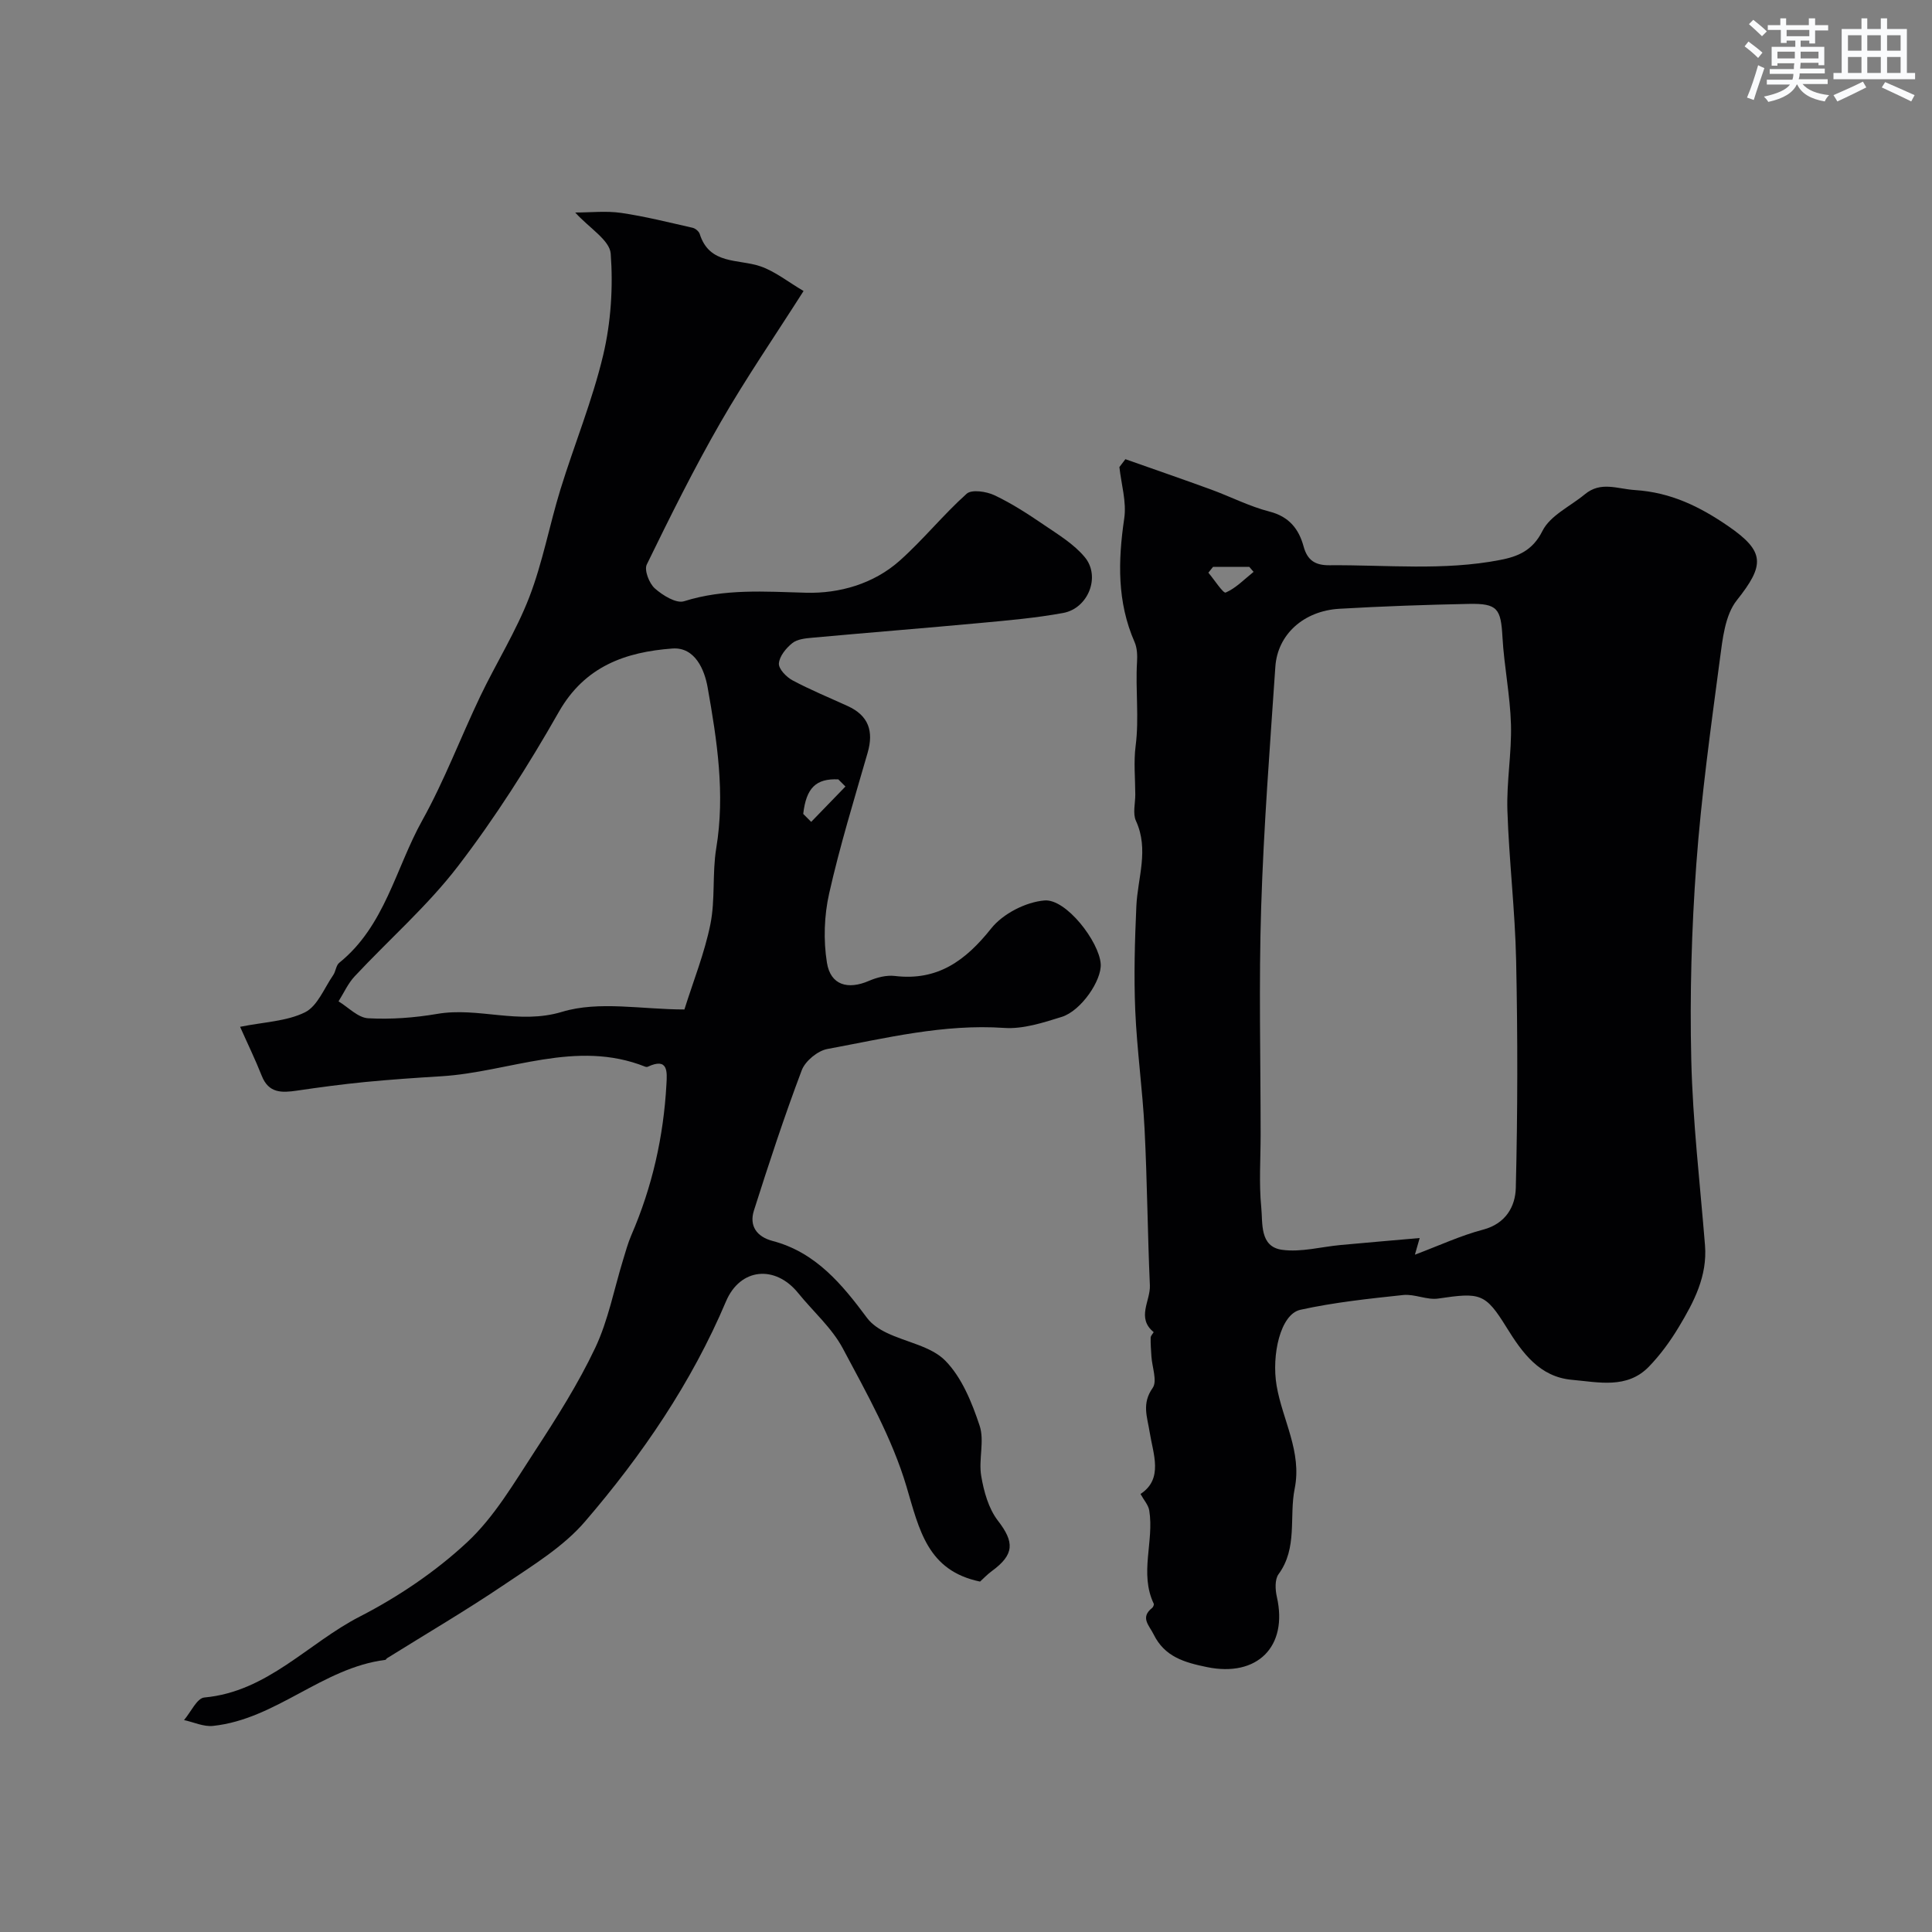
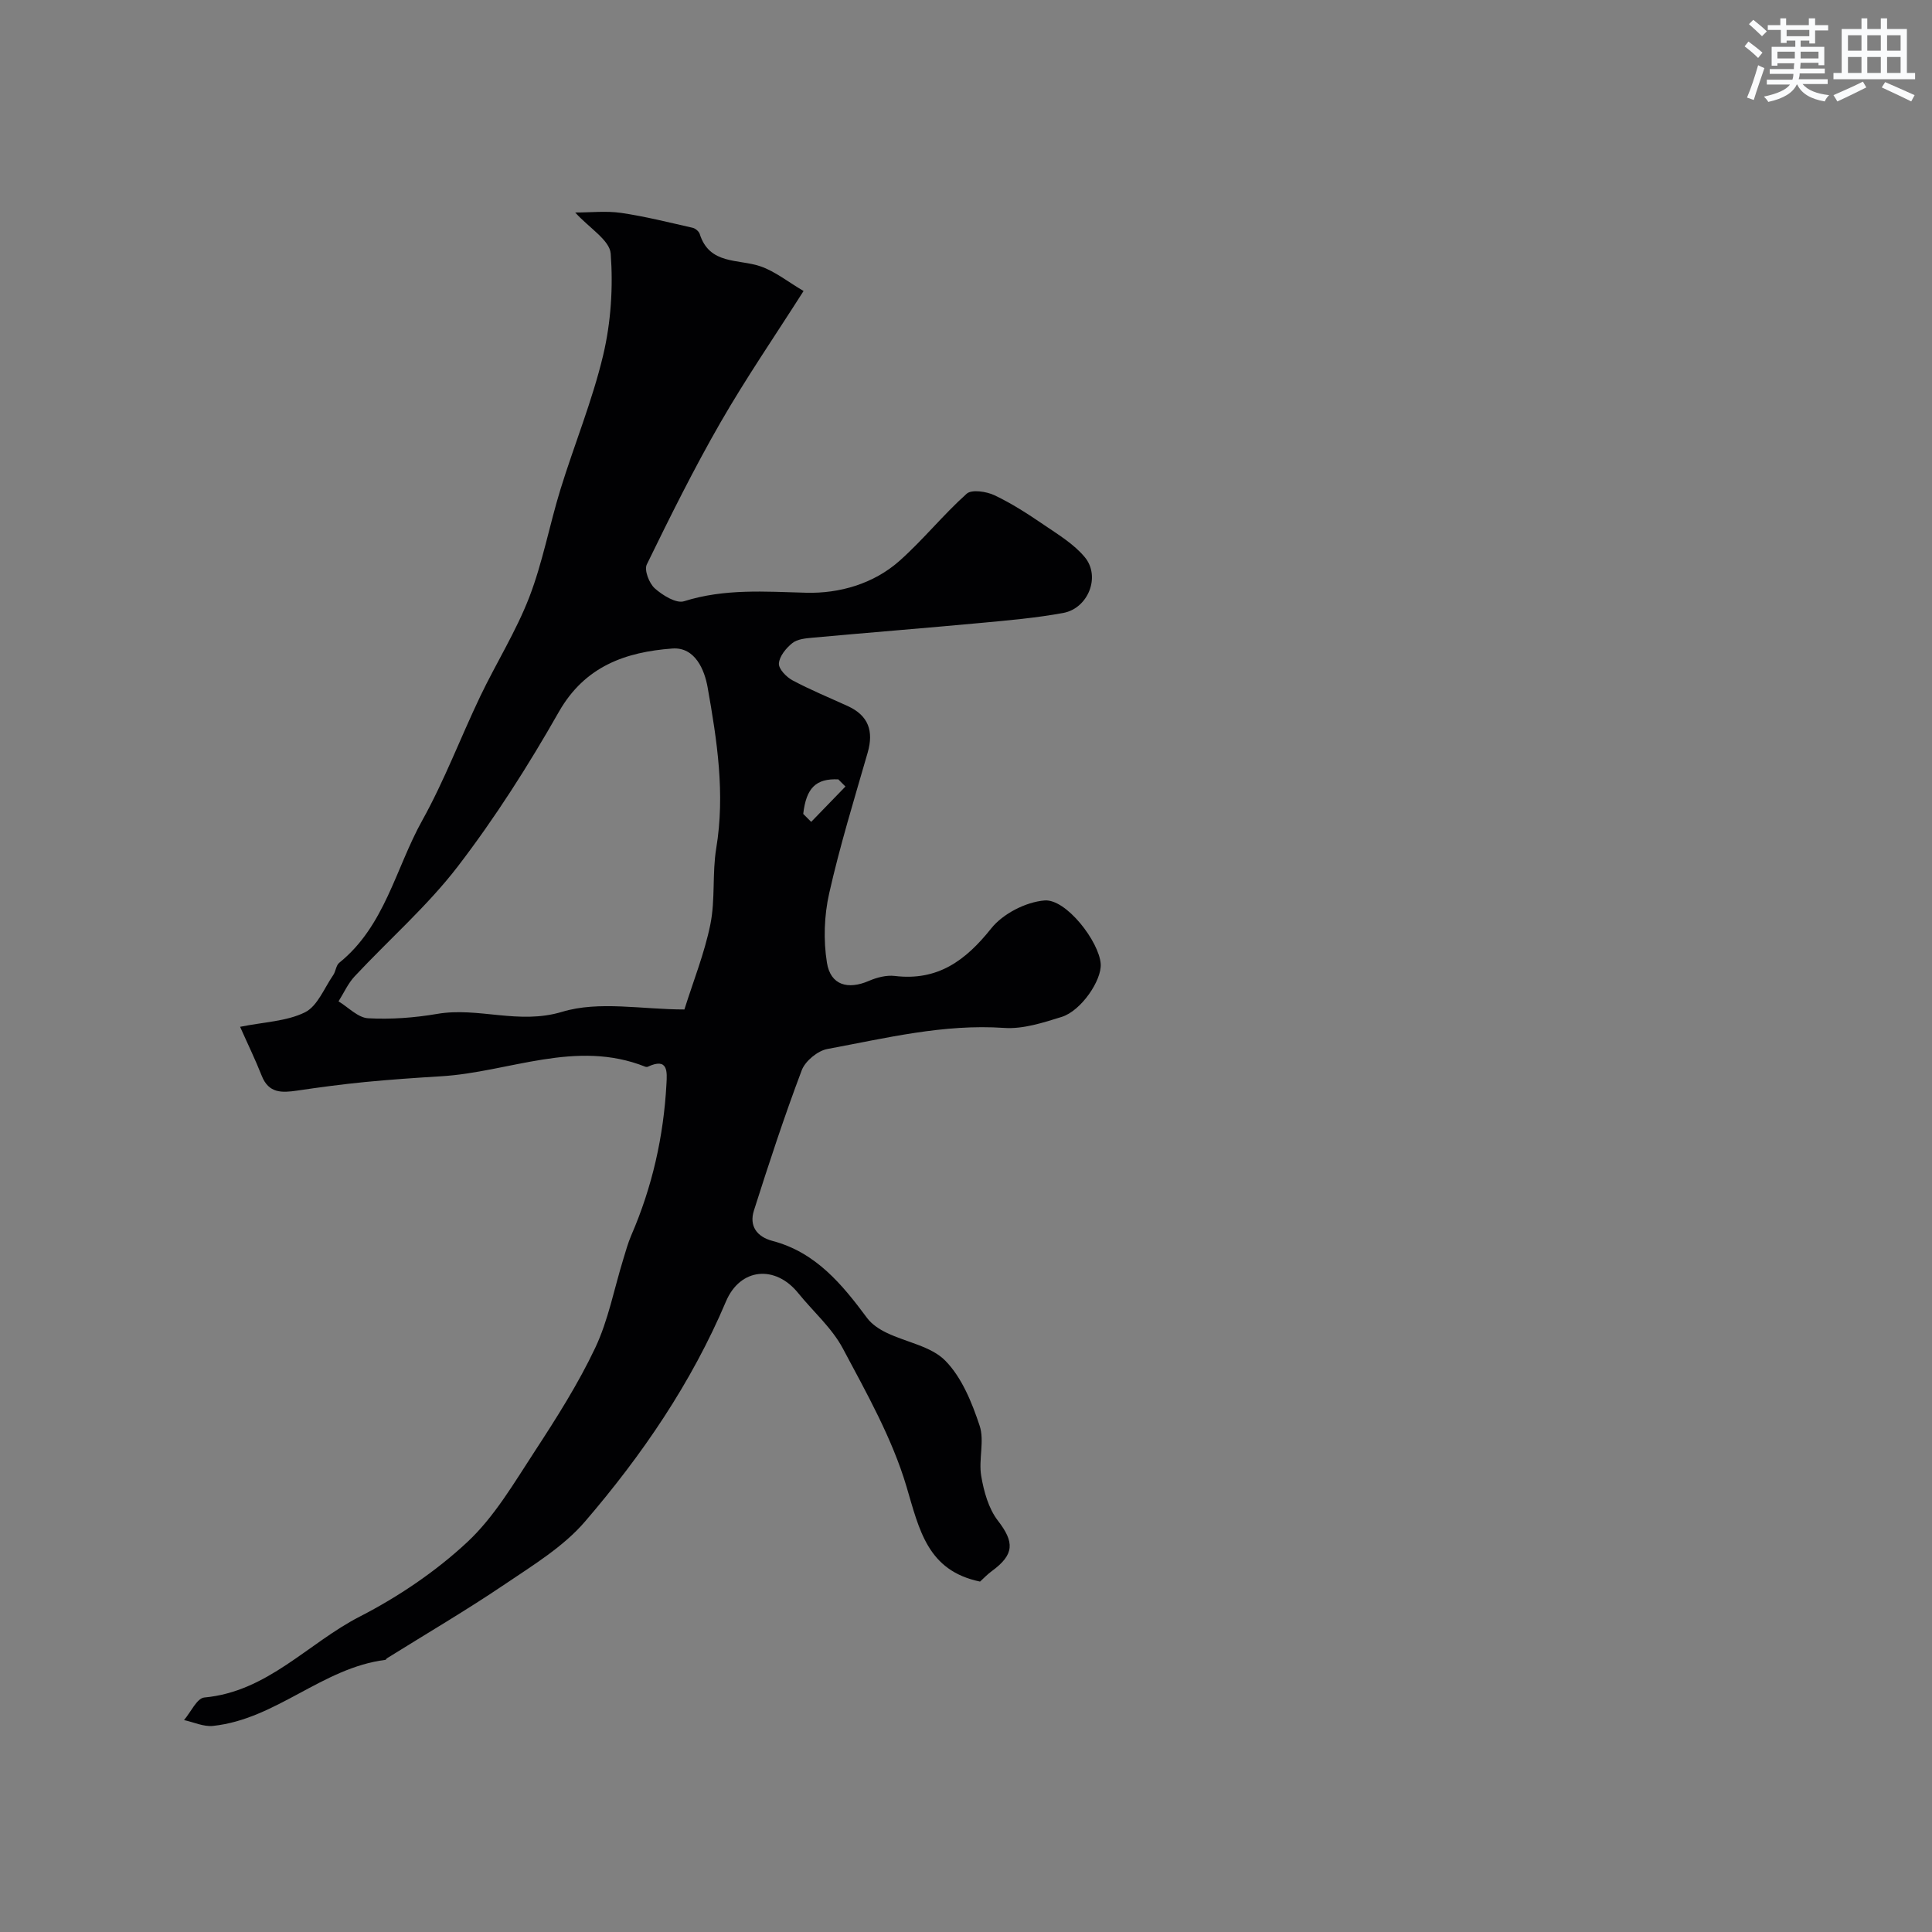
<svg xmlns="http://www.w3.org/2000/svg" enable-background="new 0 0 400 400" viewBox="0 0 400 400">
  <rect x="0" y="0" width="400" height="400" fill="#808080" stroke="none" />
-   <path d="m233 95.07c5.89 2.08 11.81 4.12 17.68 6.26 4.08 1.49 8 3.52 12.17 4.59 4.06 1.04 6.07 3.63 7.04 7.2.8 2.96 2.48 3.93 5.36 3.91 11.8-.1 23.65 1.18 35.36-1.1 3.6-.7 6.69-1.89 8.74-6.01 1.59-3.19 5.76-5.09 8.77-7.58 3.32-2.75 6.69-1.12 10.37-.88 7.46.48 13.44 3.43 19.32 7.47 7.65 5.27 7.58 8.05 1.78 15.35-2.45 3.08-2.95 8.02-3.51 12.23-1.87 14.12-3.84 28.26-4.88 42.46-.98 13.44-1.36 26.98-1.04 40.45.3 12.81 1.81 25.59 2.84 38.38.52 6.41-2.3 11.76-5.42 16.94-1.76 2.93-3.82 5.76-6.19 8.21-4.52 4.67-10.45 3.21-15.9 2.73-6.73-.59-10.3-5.56-13.58-10.86-4.39-7.09-5.44-7.26-14.13-5.97-2.33.35-4.9-.98-7.27-.73-7.13.76-14.31 1.52-21.29 3.06-4.14.92-5.99 9.39-4.91 15.71 1.21 7.11 5.28 13.67 3.74 21.32-1.18 5.87.65 12.26-3.34 17.71-.8 1.09-.69 3.2-.35 4.7 2.35 10.34-4.1 16.66-14.44 14.54-4.72-.97-8.79-2.13-11.08-6.79-.91-1.85-2.83-3.47-.31-5.46.22-.17.43-.68.34-.88-3.01-6.32.11-12.92-.93-19.3-.18-1.13-1.11-2.14-1.81-3.42 4.78-3.12 2.61-8.29 1.91-12.72-.52-3.29-1.69-5.97.61-9.24.99-1.41-.12-4.29-.26-6.5-.08-1.31-.19-2.61-.16-3.92.01-.4.67-1.09.62-1.13-3.61-2.96-.64-6.47-.78-9.68-.48-10.79-.55-21.59-1.1-32.37-.42-8.21-1.58-16.37-1.93-24.58-.3-7.17-.09-14.38.23-21.56.27-5.88 2.66-11.69-.08-17.65-.7-1.52-.14-3.62-.14-5.45-.01-3.36-.36-6.77.07-10.07.75-5.81-.06-11.59.29-17.38.08-1.36.03-2.89-.5-4.11-3.65-8.32-3.44-16.83-2.15-25.61.51-3.42-.62-7.09-1-10.64.4-.54.82-1.08 1.24-1.63zm59.94 164.7c5.08-1.91 9.49-3.97 14.13-5.19 4.71-1.24 6.66-4.83 6.76-8.61.39-15.68.4-31.38.07-47.07-.22-10.38-1.47-20.73-1.81-31.11-.19-5.92.9-11.87.74-17.79-.17-6.04-1.42-12.05-1.76-18.09-.33-5.89-1.01-7-6.97-6.88-8.94.18-17.87.49-26.8 1.01-7.37.43-12.79 5.3-13.25 11.98-1.13 16.62-2.42 33.24-2.94 49.88-.5 15.65-.11 31.32-.11 46.99 0 5.03-.36 10.09.13 15.07.33 3.29-.38 8.16 4.32 8.8 3.94.54 8.1-.63 12.17-1 5.35-.49 10.7-.95 16.31-1.44-.28 1-.54 1.88-.99 3.45zm-33.4-141.37c-.3-.35-.6-.69-.89-1.04-2.5 0-5 0-7.5 0-.32.4-.65.8-.97 1.21 1.23 1.45 3.07 4.33 3.59 4.11 2.13-.92 3.88-2.78 5.77-4.28z" fill="#010103" />
  <path d="m49.71 212.59c4.93-1 9.62-1.12 13.43-3 2.59-1.28 3.99-5.02 5.85-7.71.53-.77.58-2.01 1.24-2.54 9.47-7.63 11.66-19.54 17.18-29.46 4.59-8.24 7.94-17.17 12.02-25.71 3.29-6.88 7.4-13.42 10.14-20.5 2.78-7.2 4.18-14.92 6.46-22.33 2.87-9.31 6.62-18.4 8.86-27.85 1.6-6.77 2.07-14.04 1.55-20.98-.21-2.79-4.41-5.27-7.35-8.51 3.21 0 6.42-.37 9.52.08 4.98.73 9.88 1.97 14.79 3.08.57.13 1.3.74 1.47 1.28 2.02 6.43 7.97 5.13 12.57 6.7 3.03 1.04 5.68 3.2 8.93 5.11-5.94 9.33-11.94 18.07-17.2 27.22-5.5 9.56-10.42 19.48-15.26 29.4-.57 1.16.49 3.9 1.65 4.94 1.62 1.44 4.44 3.19 6.07 2.67 8.38-2.64 16.73-1.99 25.3-1.76 6.82.18 13.92-1.82 19.31-6.61 4.89-4.35 9.03-9.53 13.9-13.89 1.04-.93 4.09-.47 5.76.32 3.59 1.7 6.97 3.9 10.27 6.15 2.96 2.01 6.17 3.96 8.41 6.65 3.35 4.01.73 10.62-4.47 11.57-5.62 1.03-11.34 1.53-17.04 2.06-11.62 1.08-23.25 2-34.86 3.06-1.44.13-3.14.29-4.17 1.12-1.29 1.03-2.67 2.72-2.78 4.21-.08 1.12 1.54 2.81 2.81 3.49 3.7 1.98 7.61 3.58 11.44 5.33 4.31 1.97 5.41 5.19 4.13 9.65-2.79 9.68-5.76 19.32-7.97 29.14-1.04 4.61-1.21 9.7-.46 14.36.75 4.65 4.34 5.63 8.69 3.75 1.64-.71 3.62-1.22 5.34-1.02 8.89 1.07 14.66-3.16 19.98-9.84 2.42-3.04 7.15-5.47 11.04-5.79 4.49-.37 11.32 8.55 11.63 13.14.23 3.38-4.04 9.71-8.08 10.97-3.85 1.2-8 2.55-11.9 2.28-12.53-.86-24.51 2.12-36.6 4.36-2.03.37-4.6 2.5-5.32 4.41-3.61 9.56-6.8 19.29-9.9 29.04-1.01 3.18.59 5.43 3.85 6.29 8.96 2.36 14.4 8.98 19.6 15.98.97 1.3 2.53 2.32 4.03 3.04 4.08 1.97 9.22 2.78 12.16 5.79 3.42 3.49 5.5 8.65 7.09 13.44 1.05 3.15-.25 7.01.33 10.41.54 3.21 1.52 6.75 3.45 9.25 3.43 4.44 3.47 7-1.27 10.46-.93.68-1.73 1.54-2.42 2.16-10.9-2.26-12.57-10.71-15.24-19.7-2.96-9.96-8.24-19.31-13.17-28.57-2.27-4.26-6.15-7.64-9.25-11.47-4.73-5.85-11.99-5.23-14.94 1.73-7.15 16.88-17.37 31.82-29.19 45.58-4.48 5.22-10.75 9.03-16.56 12.96-7.96 5.38-16.27 10.25-24.43 15.34-.14.09-.22.32-.35.34-13.03 1.64-22.6 12.28-35.67 13.67-1.94.21-4-.77-6.01-1.21 1.4-1.62 2.67-4.53 4.2-4.67 13.07-1.19 21.45-11.24 32.18-16.75 7.98-4.1 15.7-9.31 22.24-15.4 5.64-5.25 9.71-12.28 14-18.83 4.52-6.92 8.99-13.97 12.52-21.42 2.7-5.72 3.9-12.16 5.78-18.27.52-1.7.99-3.43 1.69-5.05 4.33-9.99 6.68-20.43 7.27-31.27.14-2.51.4-5.6-3.87-3.6-.14.06-.35.05-.49 0-14.38-5.75-28.18 1.11-42.26 1.97-5.26.32-10.52.68-15.77 1.19-4.71.46-9.41 1.09-14.09 1.78-3.13.46-5.87.59-7.31-3.07-1.34-3.39-2.95-6.69-4.48-10.14zm91.99-3.59c1.85-5.9 4.17-11.66 5.38-17.65 1.03-5.12.36-10.56 1.21-15.73 1.87-11.29.16-22.36-1.79-33.34-.62-3.5-2.55-8.37-7.31-8.01-9.65.72-18.1 3.64-23.5 13.14-6.27 11.03-13.14 21.84-20.85 31.9-6.32 8.25-14.3 15.21-21.43 22.85-1.37 1.47-2.23 3.43-3.32 5.16 2.03 1.23 4.02 3.38 6.12 3.5 4.74.26 9.59-.1 14.28-.9 8.57-1.48 16.86 2.29 25.88-.43 7.65-2.32 16.55-.49 25.33-.49zm33.34-46.16c-.49-.49-.98-.98-1.48-1.48-4.63-.21-6.64 1.77-7.26 7.15l1.65 1.65c2.36-2.44 4.72-4.88 7.09-7.32z" fill="#010103" />
  <g fill="#fafbfc">
    <path d="m361.2 9.6.8-1c.9.7 1.9 1.4 2.9 2.3l-.9 1.1c-1-1-2-1.8-2.8-2.4zm.5 10.6c.9-2.1 1.6-4.3 2.3-6.7.4.2.8.4 1.3.6-.7 2.1-1.5 4.3-2.2 6.6zm.4-15.2.9-.9c1 .8 2 1.6 2.8 2.4l-1 1c-.9-.9-1.8-1.7-2.7-2.5zm12.5-1.2h1.2v1.4h2.7v1.1h-2.7v2.7h-1.2v-.6h-1.8v1.3h4.9v3.8h-1.2v-.5h-3.7c0 .4-.1.9-.1 1.2h5.1v1h-5.2c0 .5-.1.9-.2 1.2h6v1h-5.2c1.1 1.3 2.9 2 5.5 2.3-.4.4-.7.8-.9 1.3-2.9-.5-4.8-1.6-5.7-3.5h-.1c-.8 1.7-2.7 2.9-5.9 3.6-.2-.4-.6-.8-.9-1.1 2.8-.6 4.6-1.4 5.4-2.5h-4.8v-1h5.3c.1-.3.2-.7.2-1.2h-4.9v-1h5c0-.4 0-.8.1-1.2h-3.5v.5h-1.2v-3.9h4.9v-1.3h-1.8v.5h-1.2v-2.7h-2.7v-1h2.6v-1.4h1.2v1.4h4.7v-1.4zm-6.6 8.3h3.6c0-.4 0-.9 0-1.4h-3.6zm1.9-4.6h4.7v-1.3h-4.7zm6.6 3.2h-3.7v1.4h3.7z" />
    <path d="m385.3 3.8h1.3v2.2h2.8v-2.2h1.3v2.2h4.1v9.1h1.7v1.3h-16.9v-1.3h1.7v-9.1h4.1v-2.2zm.4 13.1.7 1.2c-1.8.9-3.8 1.9-6 2.9-.2-.4-.5-.8-.8-1.3 2.3-1 4.3-1.9 6.1-2.8zm-3.1-6.4h2.8v-3.2h-2.8zm0 4.6h2.8v-3.3h-2.8zm4-4.6h2.8v-3.2h-2.8zm0 4.6h2.8v-3.3h-2.8zm3.7 1.9c2.1.9 4.1 1.8 6.1 2.7l-.7 1.3c-2.2-1.1-4.2-2-6.1-2.9zm3.2-9.7h-2.8v3.2h2.8zm-2.8 7.8h2.8v-3.3h-2.8z" />
  </g>
</svg>